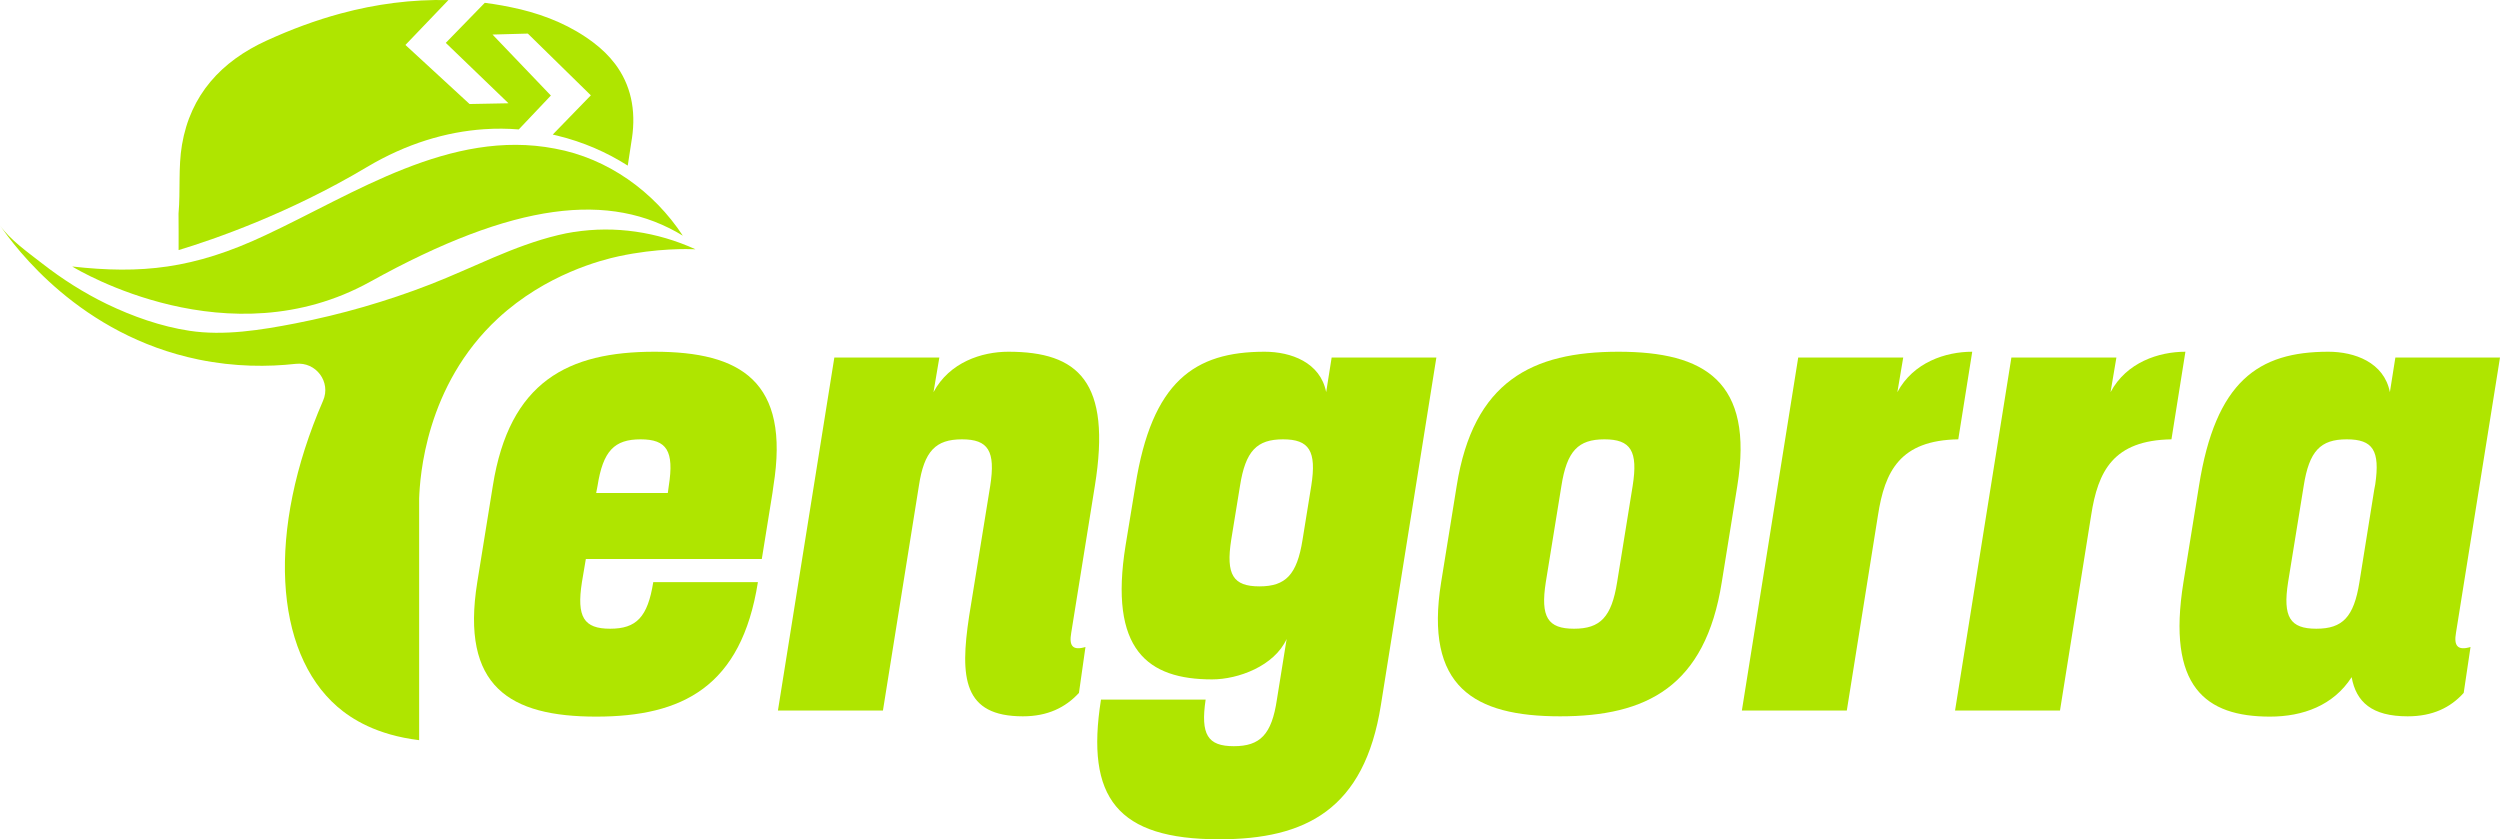
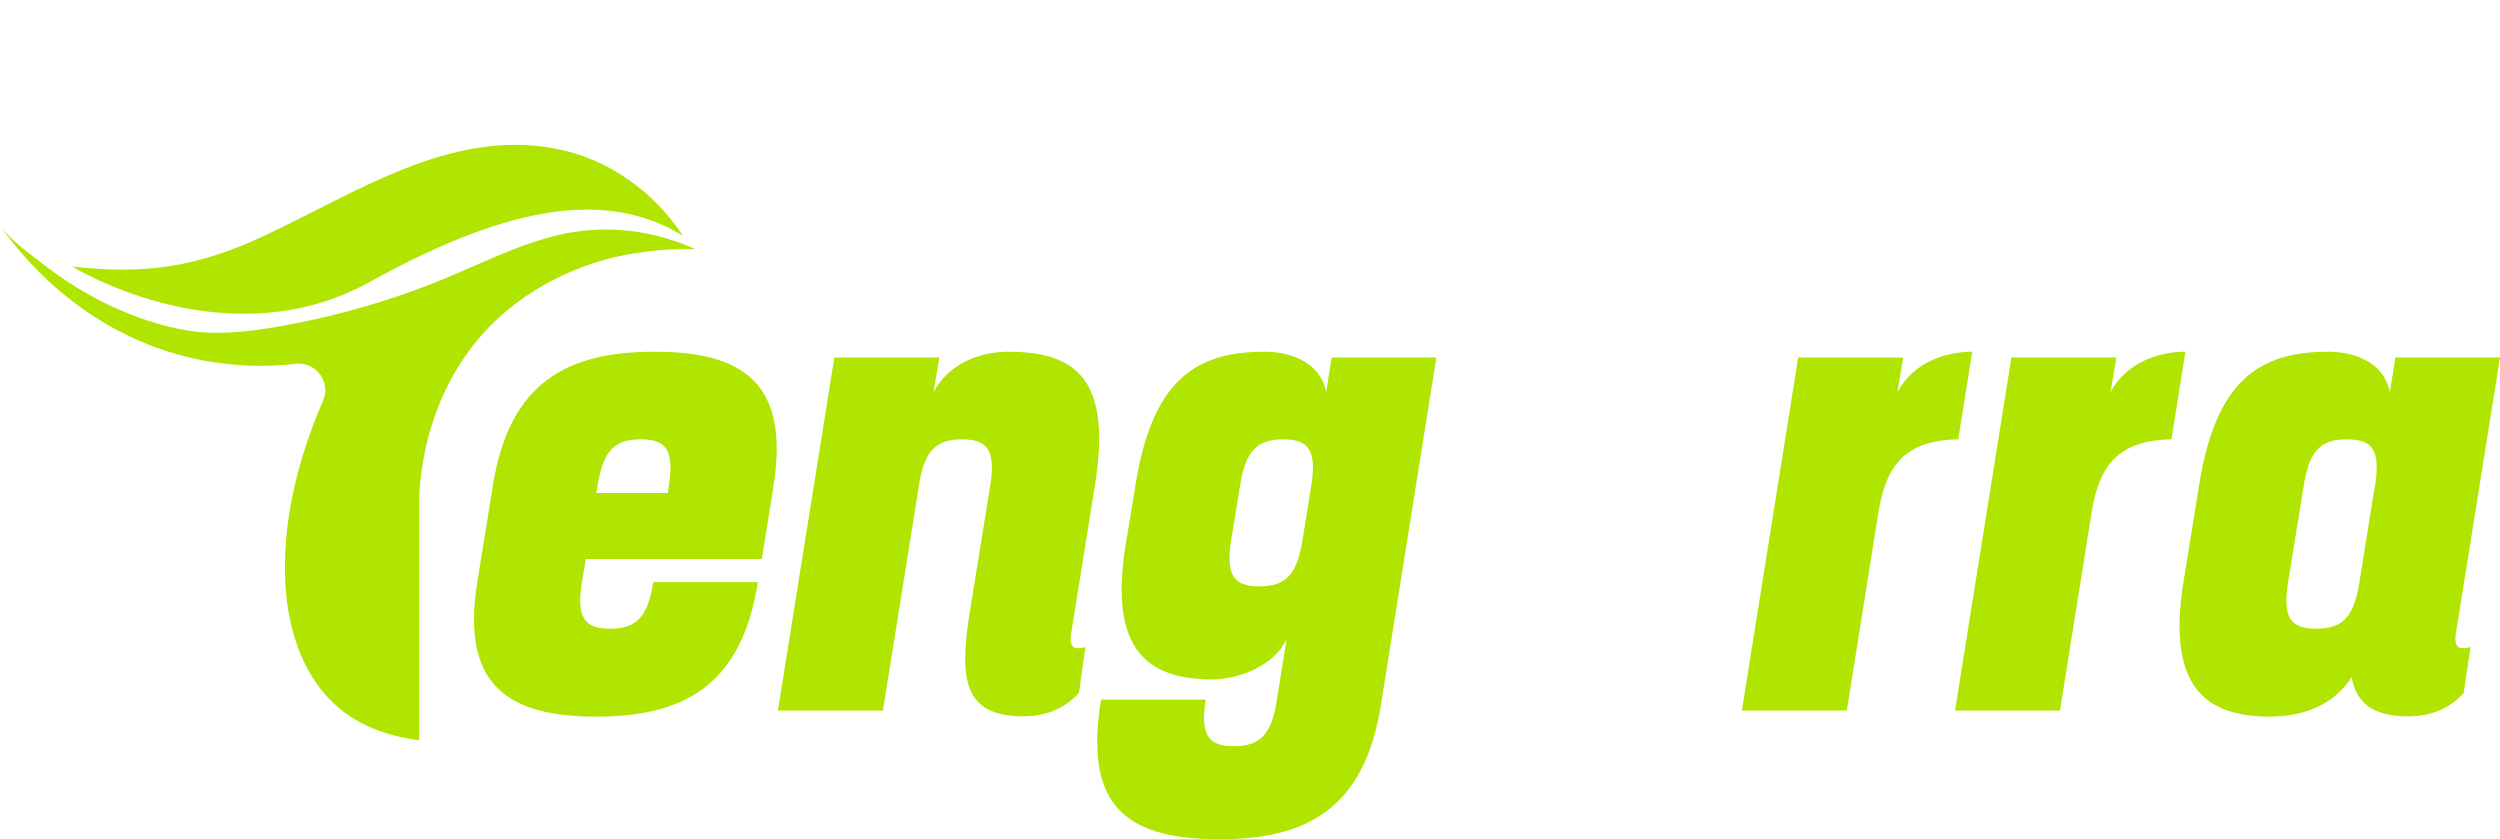
<svg xmlns="http://www.w3.org/2000/svg" width="280" height="94" viewBox="0 0 280 94" fill="none">
  <g clip-path="url(#clip0_42_190)">
-     <path d="M70.779 15.486C70.779 15.486 70.779 15.545 70.762 15.578C70.62 16.568 70.468 17.558 70.309 18.549C67.999 17.076 65.327 15.894 62.395 15.187C62.235 15.137 62.076 15.104 61.908 15.07L66.175 10.677L59.118 3.761L55.162 3.87L61.698 10.701L58.102 14.496C56.842 14.396 55.556 14.38 54.246 14.471H54.221C50.012 14.762 45.559 16.052 41.073 18.724C32.369 23.916 23.935 26.82 20.003 28.01C20.02 26.646 19.995 25.289 19.995 23.924C20.221 21.361 19.953 18.748 20.381 16.219C21.33 10.627 24.775 6.865 29.866 4.544C32.596 3.295 35.369 2.263 38.183 1.506C42.106 0.449 46.114 -0.083 50.222 0.008L45.408 5.035L52.591 11.65L56.951 11.567L49.928 4.802L54.296 0.316C54.943 0.399 55.59 0.499 56.245 0.616C56.926 0.741 57.598 0.882 58.27 1.04C58.287 1.04 58.295 1.04 58.312 1.049C61.244 1.764 64.025 2.921 66.486 4.785C67.427 5.501 68.217 6.274 68.855 7.115C68.864 7.123 68.864 7.132 68.872 7.132C70.645 9.478 71.25 12.291 70.779 15.486Z" fill="#AFE500" />
    <path d="M73.308 39.394C63.655 39.394 57.052 42.698 55.195 54.423L53.456 65.199C51.566 76.924 57.119 80.261 66.772 80.261C76.425 80.261 83.037 76.924 84.885 65.199H73.165C72.544 69.119 71.275 70.417 68.335 70.417C65.394 70.417 64.562 69.119 65.176 65.199L65.613 62.611H85.322L86.515 55.213L86.624 54.423C88.514 42.698 82.961 39.394 73.308 39.394ZM74.904 54.423L74.795 55.213H66.772L66.923 54.423C67.537 50.503 68.805 49.205 71.746 49.205C74.686 49.205 75.518 50.503 74.904 54.423Z" fill="#AFE500" />
    <path d="M122.623 54.423C124.513 42.739 120.774 39.394 112.936 39.394C109.954 39.394 106.333 40.576 104.552 43.921L105.207 40.043H93.446L87.128 79.579H98.889L102.914 54.423C103.502 50.503 104.804 49.205 107.744 49.205C110.685 49.205 111.516 50.503 110.903 54.423L108.542 69.01C107.492 75.951 107.887 80.228 114.566 80.228C117.321 80.228 119.321 79.254 120.842 77.607L121.572 72.464C120.119 72.897 119.724 72.322 119.976 70.883L122.623 54.423Z" fill="#AFE500" />
    <path d="M149.145 40.043L148.531 43.921C147.876 40.576 144.575 39.394 141.634 39.394C133.796 39.394 129.007 42.698 127.159 54.423L126.067 61.072C124.177 72.788 128.537 76.092 135.753 76.092C138.694 76.092 142.726 74.586 144.104 71.565L143.012 78.356C142.432 82.275 141.13 83.573 138.19 83.573C135.249 83.573 134.451 82.275 135.031 78.356H123.311C121.564 89.357 125.126 94 136.56 94C146.213 94 152.816 90.688 154.664 78.938L160.873 40.043H149.145ZM146.86 54.423L145.885 60.456C145.263 64.375 143.995 65.674 141.055 65.674C138.114 65.674 137.282 64.375 137.896 60.456L138.879 54.423C139.492 50.503 140.769 49.205 143.701 49.205C146.633 49.205 147.481 50.503 146.86 54.423Z" fill="#AFE500" />
-     <path d="M181.262 39.394C171.609 39.394 165.006 42.698 163.149 54.423L161.41 65.199C159.52 76.924 165.073 80.228 174.735 80.228C184.396 80.228 190.991 76.924 192.839 65.199L194.578 54.423C196.468 42.698 190.915 39.394 181.262 39.394ZM182.858 54.423L181.119 65.199C180.498 69.119 179.229 70.417 176.289 70.417C173.348 70.417 172.517 69.119 173.13 65.199L174.877 54.423C175.491 50.503 176.759 49.205 179.7 49.205C182.64 49.205 183.48 50.503 182.858 54.423Z" fill="#AFE500" />
    <path d="M212.506 43.921L213.161 40.043H201.4L195.09 79.579H206.843L210.33 57.727C211.094 52.767 212.8 49.313 219.327 49.205L220.89 39.394C217.916 39.394 214.287 40.576 212.506 43.921Z" fill="#AFE500" />
    <path d="M236.382 43.921L237.037 40.043H225.276L218.966 79.579H230.719L234.206 57.727C234.97 52.767 236.676 49.313 243.203 49.205L244.766 39.394C241.792 39.394 238.163 40.576 236.382 43.921Z" fill="#AFE500" />
    <path d="M275.069 70.883L280 40.043H268.281L267.667 43.921C267.012 40.576 263.71 39.394 260.77 39.394C252.932 39.394 248.143 42.698 246.286 54.423L244.547 65.199C242.657 76.924 247.017 80.261 254.234 80.261C257.939 80.261 261.35 79.005 263.383 75.842C263.887 78.614 265.634 80.228 269.658 80.228C272.456 80.228 274.447 79.254 275.934 77.607L276.698 72.464C275.245 72.897 274.817 72.322 275.069 70.883ZM266.029 54.24L265.92 54.814L264.256 65.199C263.635 69.119 262.366 70.417 259.426 70.417C256.485 70.417 255.654 69.119 256.267 65.199L258.014 54.423C258.628 50.503 259.896 49.205 262.837 49.205C265.777 49.205 266.575 50.462 266.029 54.24Z" fill="#AFE500" />
    <path d="M76.475 26.396C68.335 21.42 57.64 22.585 41.459 31.555C25.632 40.326 8.846 30.307 8.116 29.866C8.099 29.858 8.09 29.849 8.09 29.849C15.777 30.706 21.658 30.149 29.723 26.346C39.67 21.711 50.44 14.388 62.151 16.643C68.074 17.725 73.241 21.461 76.475 26.396Z" fill="#AFE500" />
    <path d="M64.268 25.98C63.689 26.071 63.101 26.188 62.521 26.329C57.48 27.536 53.003 29.983 48.206 31.846C43.299 33.752 38.225 35.217 33.058 36.224C29.253 36.964 25.086 37.638 21.213 37.047C18.037 36.565 14.853 35.441 11.972 34.052C9.393 32.803 6.965 31.256 4.713 29.5C3.167 28.293 1.126 26.862 -0.008 25.239C1.731 27.752 8.947 37.53 22.238 40.268C26.321 41.108 30.042 41.092 33.109 40.751C35.394 40.493 37.099 42.789 36.184 44.878C29.849 59.441 30.698 72.972 37.771 79.138C39.393 80.544 42.19 82.317 46.945 82.899V55.829C47.029 53.466 47.643 43.18 55.775 35.658C61.16 30.681 67.419 29.109 69.309 28.701C73.619 27.777 77.105 27.885 77.895 27.919C73.611 25.971 68.889 25.256 64.26 25.988L64.268 25.98Z" fill="#AFE500" />
  </g>
  <defs>
    <clipPath id="clip0_42_190">
      <rect width="280" height="94" fill="white" />
    </clipPath>
  </defs>
</svg>